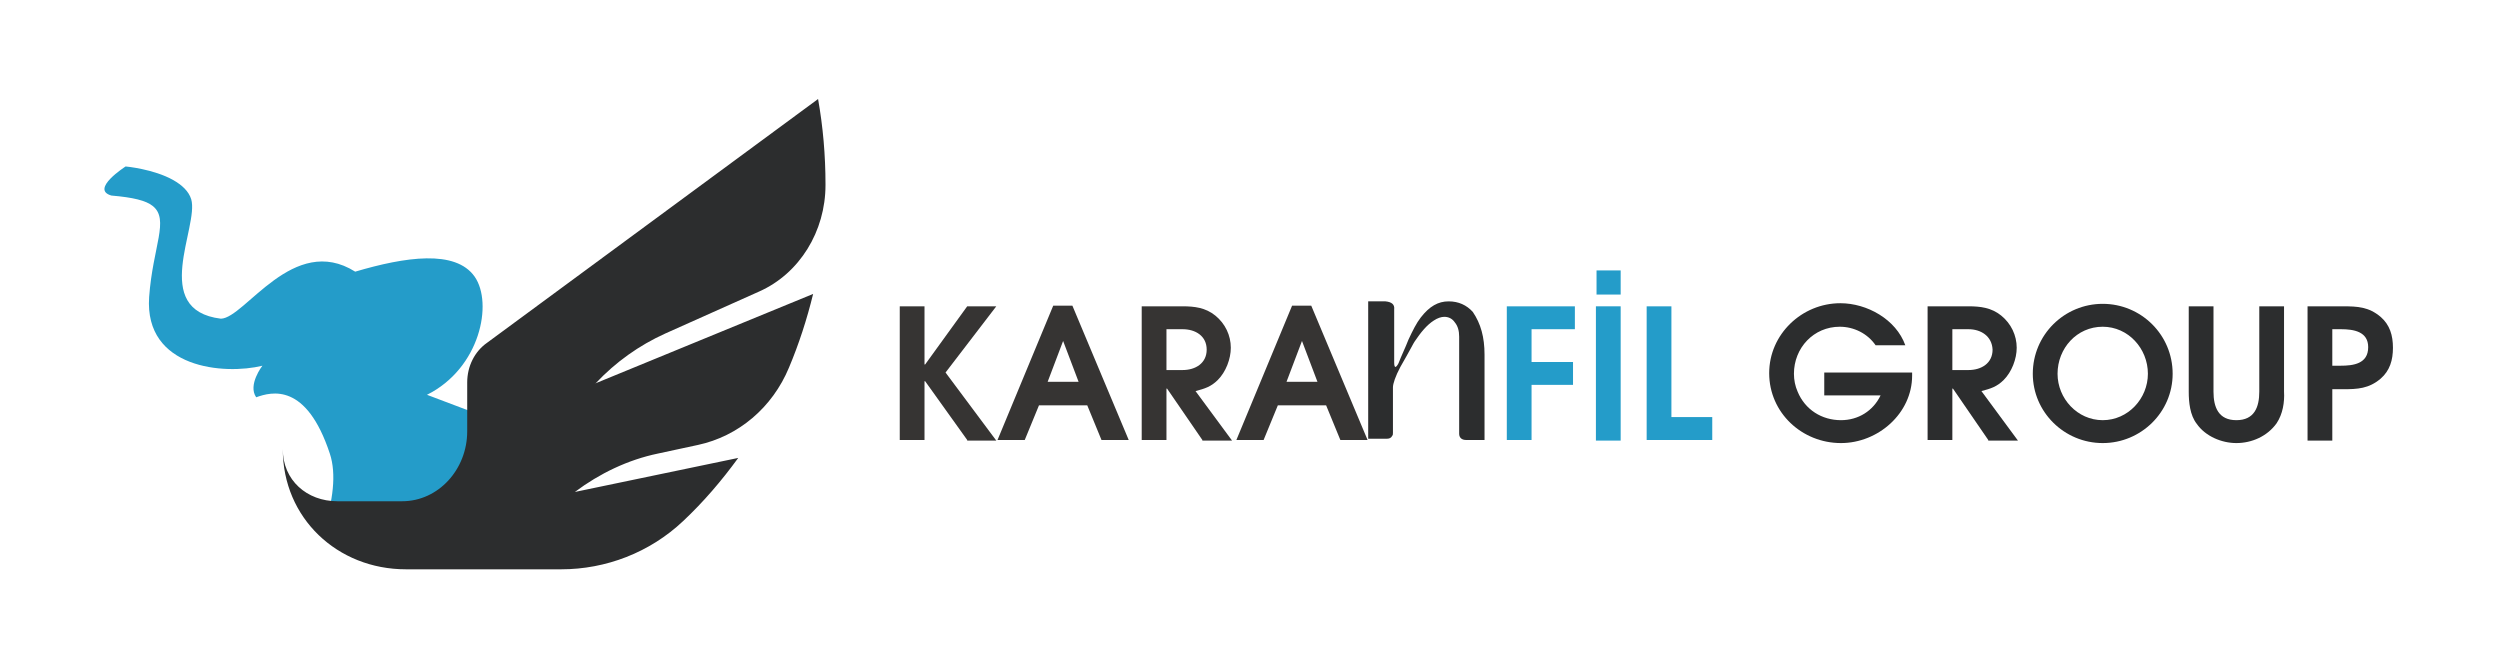
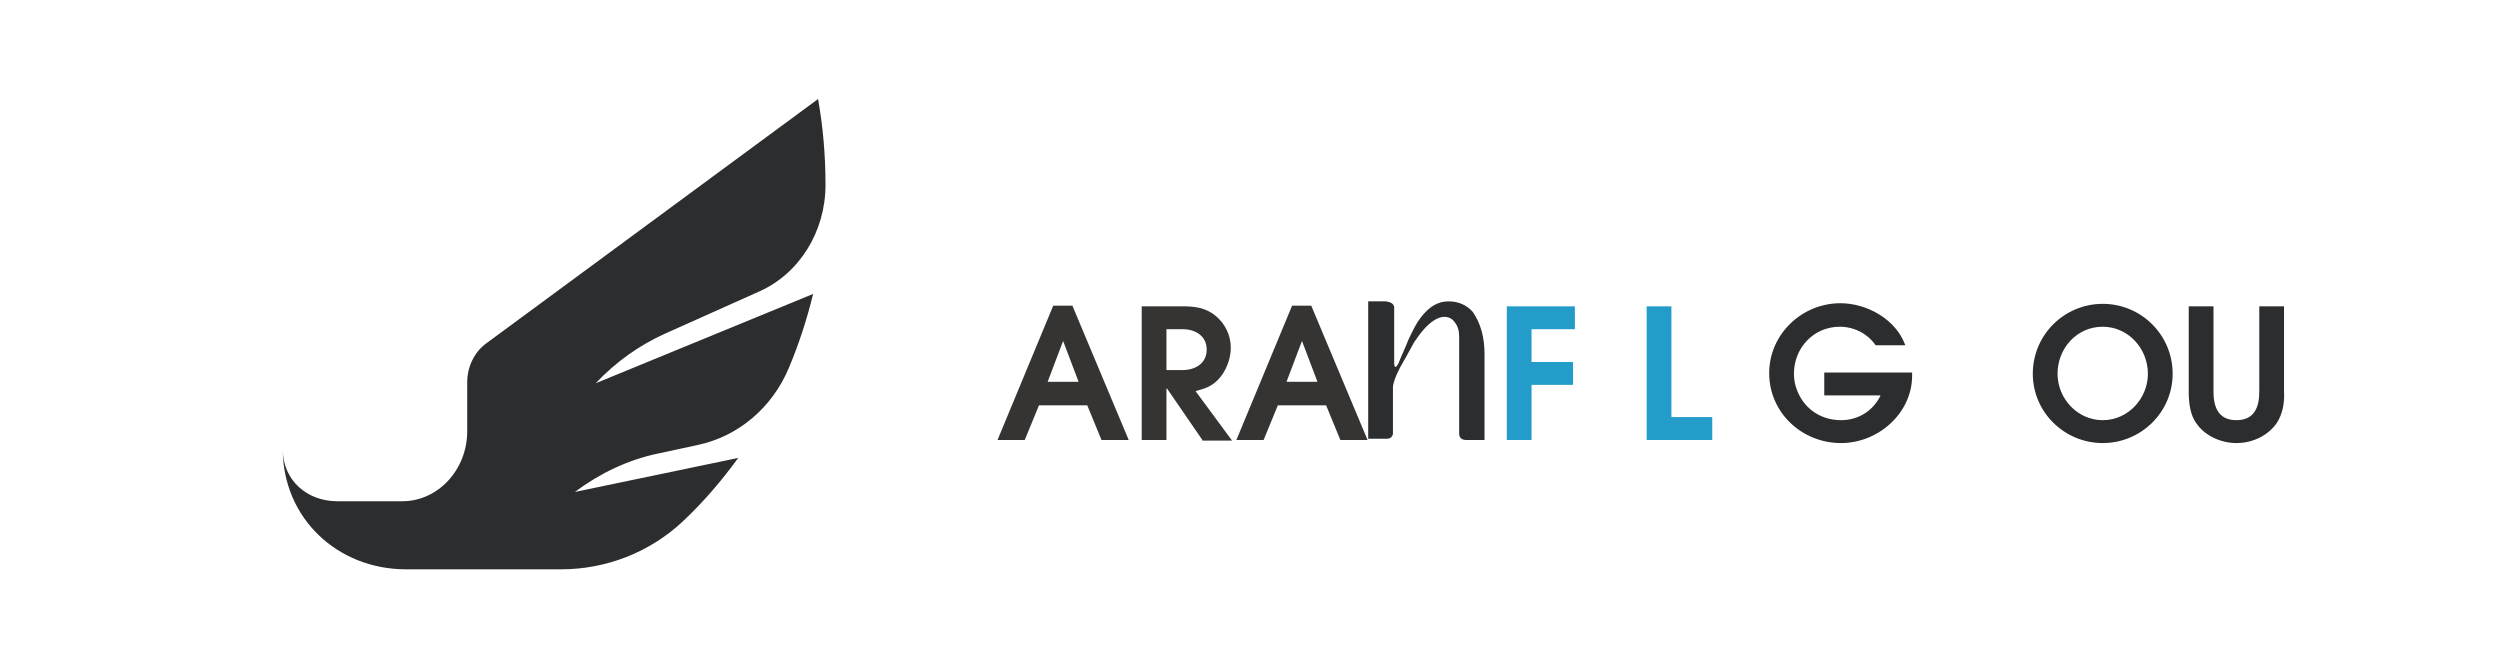
<svg xmlns="http://www.w3.org/2000/svg" version="1.1" id="Layer_1" x="0px" y="0px" viewBox="0 0 404 108" style="enable-background:new 0 0 404 108;" xml:space="preserve">
  <style type="text/css">
	.st0{fill-rule:evenodd;clip-rule:evenodd;fill:#249CC9;}
	.st1{fill:#2C2D2E;}
	.st2{fill:#363433;}
	.st3{fill:#249CC9;}
</style>
  <g>
    <g>
      <g>
-         <path class="st0" d="M69,63.8c8.6-4.3,10.7-14.8,7.7-19.1c-3.1-4.4-11.2-3.2-19.3-0.8c-10-6.3-17.8,7.5-21.7,7.6     c-11.5-1.4-3.5-14.9-4.8-19.3c-0.4-1.3-1.5-2.3-2.9-3.1c-3.2-1.8-7.7-2.2-7.7-2.2s-5.8,3.7-2.3,4.7c3.5,0.3,5.6,0.8,6.7,1.7     c2.7,2.2,0,6.5-0.6,14.7c-0.8,11.6,12.2,12.6,18.3,11.1c0,0-2.4,3.1-1,5.1c2.5-0.9,8.1-2.4,11.9,9.1c1.1,3.3,0.5,7.7-1,12.3     c11.8-2.7,24.3-5.8,30.2-16.7L69,63.8z" />
-       </g>
+         </g>
      <g>
        <path class="st1" d="M54.5,81h10.5c5.8,0,10.5-5.1,10.5-11.3v-7.9c0-2.6,1.2-5,3.2-6.4L132.2,16c0.8,4.5,1.2,9.1,1.2,13.8l0,0.1     c0,7.5-4.2,14.3-10.7,17.2l-15.2,6.8c-4.2,1.9-8,4.6-11.2,8L96.1,62l35.3-14.5c-1,4.1-2.3,8.1-3.9,11.9     c-2.7,6.5-8.2,11.1-14.7,12.5l-6.5,1.4c-4.8,1-9.4,3.2-13.4,6.2l26.4-5.5c-2.7,3.7-5.6,7.1-8.9,10.2C105,89.3,97.9,92,90.7,92     h-4.8H75.5h-9.9c-11.1,0-19.9-8.3-19.9-19.4l0,0C45.7,77.6,49.6,81,54.5,81z" />
      </g>
    </g>
    <g>
      <g>
-         <path class="st2" d="M156.3,71.1l-6.8-9.5h-0.1v9.5h-4V49.5h4v9.4h0.1l6.8-9.4h4.7l-8.2,10.7l8.2,11H156.3z" />
        <path class="st2" d="M178,71.1l-2.3-5.6h-7.8l-2.3,5.6h-4.4l9-21.7h3.1l9.1,21.7H178z M171.8,55.1L171.8,55.1l-2.5,6.6h5     L171.8,55.1z" />
        <path class="st2" d="M194.3,71.1l-5.7-8.3h-0.1v8.3h-4V49.5h6.6c1.9,0,3.7,0.2,5.3,1.5c1.6,1.3,2.5,3.2,2.5,5.2     c0,1.8-0.8,3.9-2.1,5.2c-1.1,1.1-2.1,1.4-3.6,1.8l5.9,8H194.3z M191.1,53.2h-2.6v6.6h2.6c2.1,0,3.9-1.1,3.9-3.3     C195,54.3,193.2,53.2,191.1,53.2z" />
        <path class="st2" d="M216.6,71.1l-2.3-5.6h-7.8l-2.3,5.6h-4.4l9-21.7h3.1l9.1,21.7H216.6z M210.4,55.1L210.4,55.1l-2.5,6.6h5     L210.4,55.1z" />
        <path class="st1" d="M223.9,48.7c1,0.1,1.5,0.5,1.4,1.3v8.6c0,0.5,0.1,0.7,0.2,0.7s0.3-0.2,0.5-0.6c0.5-1.3,1.1-2.5,1.6-3.8     c0.7-1.5,1.3-2.7,2-3.6c1.4-1.8,2.8-2.6,4.5-2.6c1.6,0,2.9,0.6,3.9,1.7c1.3,1.9,1.9,4.1,1.9,6.9v13.8h-3c-0.7,0-1.1-0.4-1.1-1     V54.4c0-0.9-0.2-1.7-0.7-2.3c-0.4-0.6-1-0.9-1.7-0.9c-0.5,0-1.1,0.2-1.7,0.6c-1.1,0.7-2.1,1.9-3.1,3.4c-0.1,0.1-0.8,1.5-2.3,4.1     c-0.8,1.5-1.2,2.7-1.2,3.3c0,3.9,0,6.3,0,7.3c0,0.2,0,0.4-0.1,0.5c-0.2,0.4-0.5,0.5-0.9,0.5l-3,0V48.7H223.9z" />
        <path class="st3" d="M247.5,53.2v5.3h6.7v3.7h-6.7v8.9h-4V49.5h11v3.7H247.5z" />
-         <path class="st3" d="M257.9,71.1V49.5h4v21.7H257.9z M258,47.6v-3.9h3.9v3.9H258z" />
        <path class="st3" d="M266.1,71.1V49.5h4v17.9h6.6v3.7H266.1z" />
        <path class="st1" d="M297.5,71.6c-6.3,0-11.6-4.9-11.6-11.3c0-6.3,5.3-11.3,11.5-11.3c4.3,0,9,2.6,10.5,6.8h-4.8     c-1.3-1.9-3.5-3-5.8-3c-4.2,0-7.4,3.4-7.4,7.6c0,1,0.2,2,0.6,2.9c1.2,2.9,3.9,4.6,7,4.6c2.8,0,5.2-1.5,6.4-4h-9.1v-3.7H309v0.5     C309,66.8,303.5,71.6,297.5,71.6z" />
-         <path class="st1" d="M321.3,71.1l-5.7-8.3h-0.1v8.3h-4V49.5h6.6c1.9,0,3.7,0.2,5.3,1.5c1.6,1.3,2.5,3.2,2.5,5.2     c0,1.8-0.8,3.9-2.1,5.2c-1.1,1.1-2.1,1.4-3.6,1.8l5.9,8H321.3z M318.1,53.2h-2.6v6.6h2.6c2.1,0,3.9-1.1,3.9-3.3     C321.9,54.3,320.1,53.2,318.1,53.2z" />
        <path class="st1" d="M339.8,71.6c-6.2,0-11.3-5-11.3-11.2c0-6.3,5.1-11.3,11.3-11.3s11.3,5,11.3,11.3     C351.1,66.6,346,71.6,339.8,71.6z M339.8,52.8c-4.2,0-7.3,3.5-7.3,7.6c0,4,3.2,7.5,7.3,7.5c4.1,0,7.3-3.5,7.3-7.5     C347.1,56.3,343.9,52.8,339.8,52.8z" />
        <path class="st1" d="M367.9,68.4c-1.5,2.1-4,3.2-6.5,3.2c-2.4,0-5-1.1-6.4-3.1c-1.1-1.4-1.3-3.5-1.3-5.2V49.5h4v13.8     c0,2.5,0.8,4.6,3.7,4.6s3.7-2.1,3.7-4.6V49.5h4v13.8C369.2,65,368.9,66.9,367.9,68.4z" />
-         <path class="st1" d="M384.7,61.2c-1.9,1.6-3.7,1.7-6.1,1.7h-1.7v8.3h-4V49.5h5.7c2.4,0,4.2,0.1,6.1,1.7c1.5,1.3,2,3,2,5     S386.2,59.9,384.7,61.2z M378.3,53.2h-1.4v5.9h1.3c2.1,0,4.5-0.3,4.5-3C382.7,53.6,380.4,53.2,378.3,53.2z" />
      </g>
    </g>
  </g>
</svg>